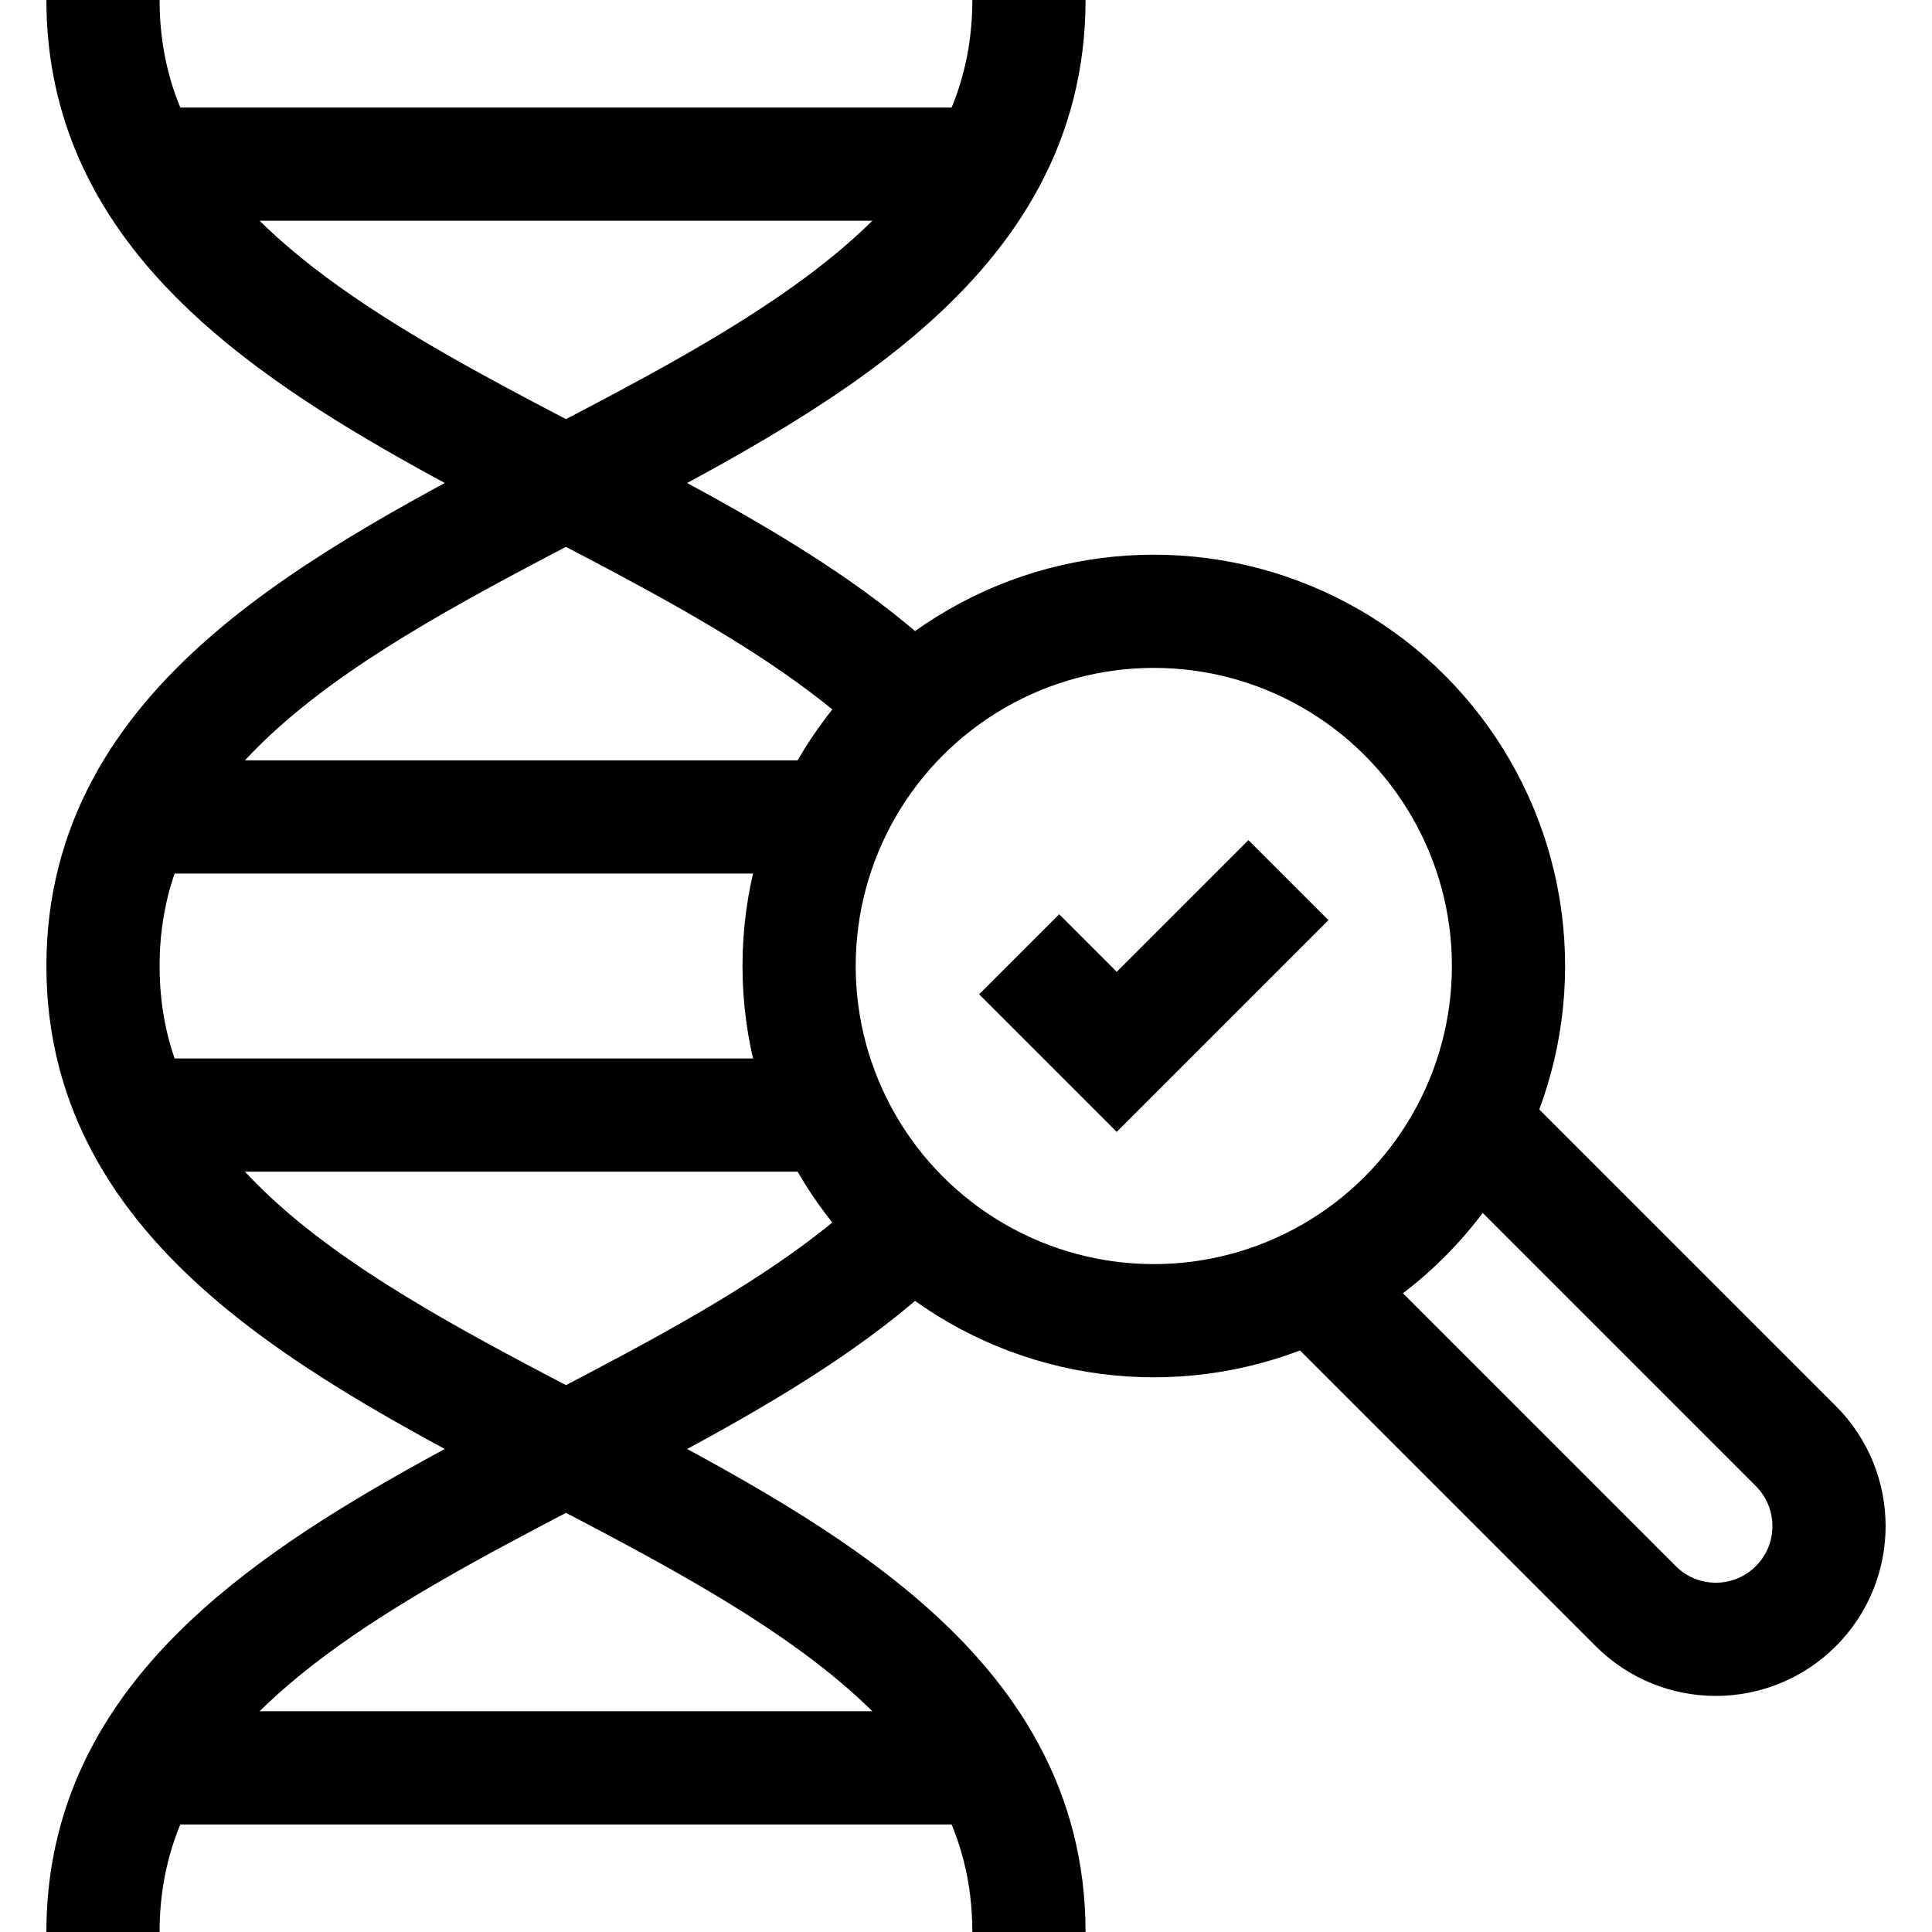
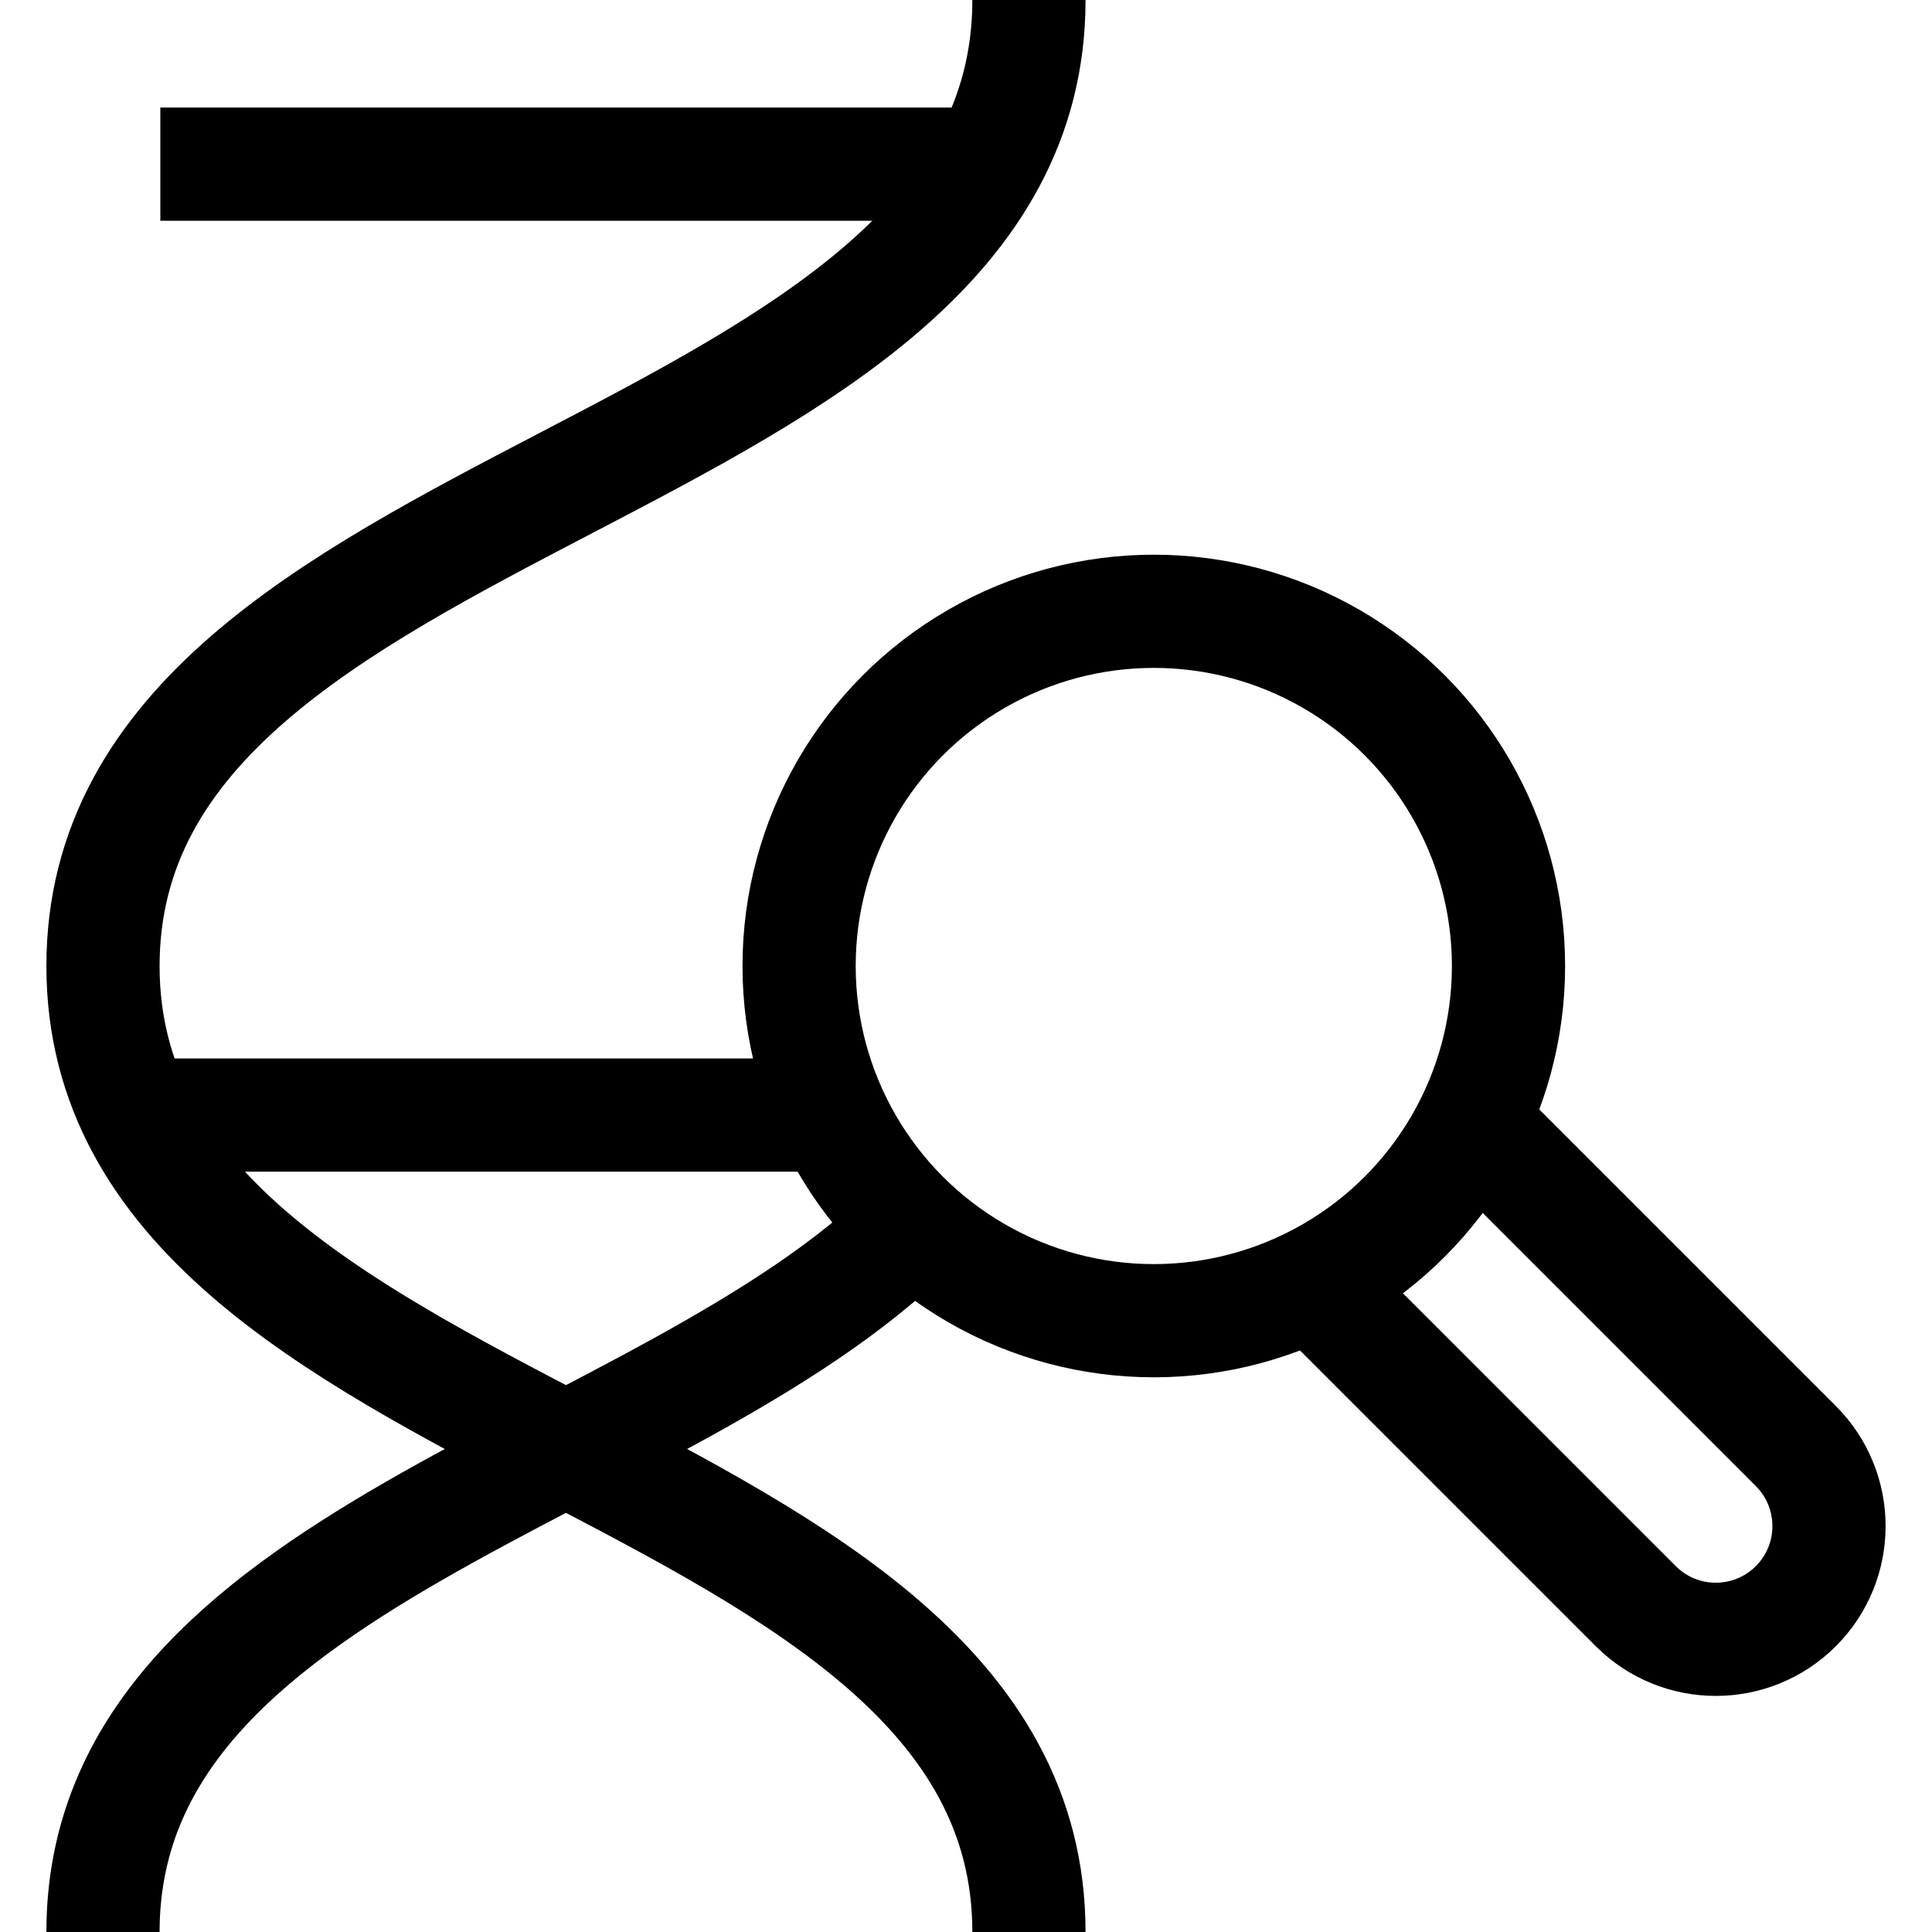
<svg xmlns="http://www.w3.org/2000/svg" height="512" width="512" xml:space="preserve" style="enable-background:new 0 0 512 512;" viewBox="0 0 512 512" y="0px" x="0px" id="Capa_1" version="1.1">
  <g>
    <line y2="295.5" x2="217.706" y1="295.5" x1="42.488" style="fill:none;stroke:#000000;stroke-width:30;stroke-miterlimit:10;" />
-     <line y2="216.5" x2="220.706" y1="216.5" x1="42.488" style="fill:none;stroke:#000000;stroke-width:30;stroke-miterlimit:10;" />
-     <line y2="468.5" x2="257.488" y1="468.5" x1="42.488" style="fill:none;stroke:#000000;stroke-width:30;stroke-miterlimit:10;" />
    <line y2="43.5" x2="257.488" y1="43.5" x1="42.488" style="fill:none;stroke:#000000;stroke-width:30;stroke-miterlimit:10;" />
    <path d="M348.706,340.862l84.787,84.787   c11.716,11.716,30.711,11.716,42.426,0s11.716-30.711,0-42.426l-83.787-83.787" style="fill:none;stroke:#000000;stroke-width:30;stroke-miterlimit:10;" />
    <circle r="94" cy="256" cx="305.77" style="fill:none;stroke:#000000;stroke-width:30;stroke-miterlimit:10;" />
-     <polyline points="270.093,252.895 295.948,278.75    341.448,233.25" style="fill:none;stroke:#000000;stroke-width:30;stroke-miterlimit:10;" />
-     <path d="M240.876,186   C174.491,121.491,27.294,99.136,27.294,0" style="fill:none;stroke:#000000;stroke-width:30;stroke-miterlimit:10;" />
    <path d="M27.294,512c0-99.647,148.716-121.72,214.6-187" style="fill:none;stroke:#000000;stroke-width:30;stroke-miterlimit:10;" />
    <path d="M272.681,512c0-128-245.387-128-245.387-256   S272.681,128,272.681,0" style="fill:none;stroke:#000000;stroke-width:30;stroke-miterlimit:10;" />
  </g>
</svg>